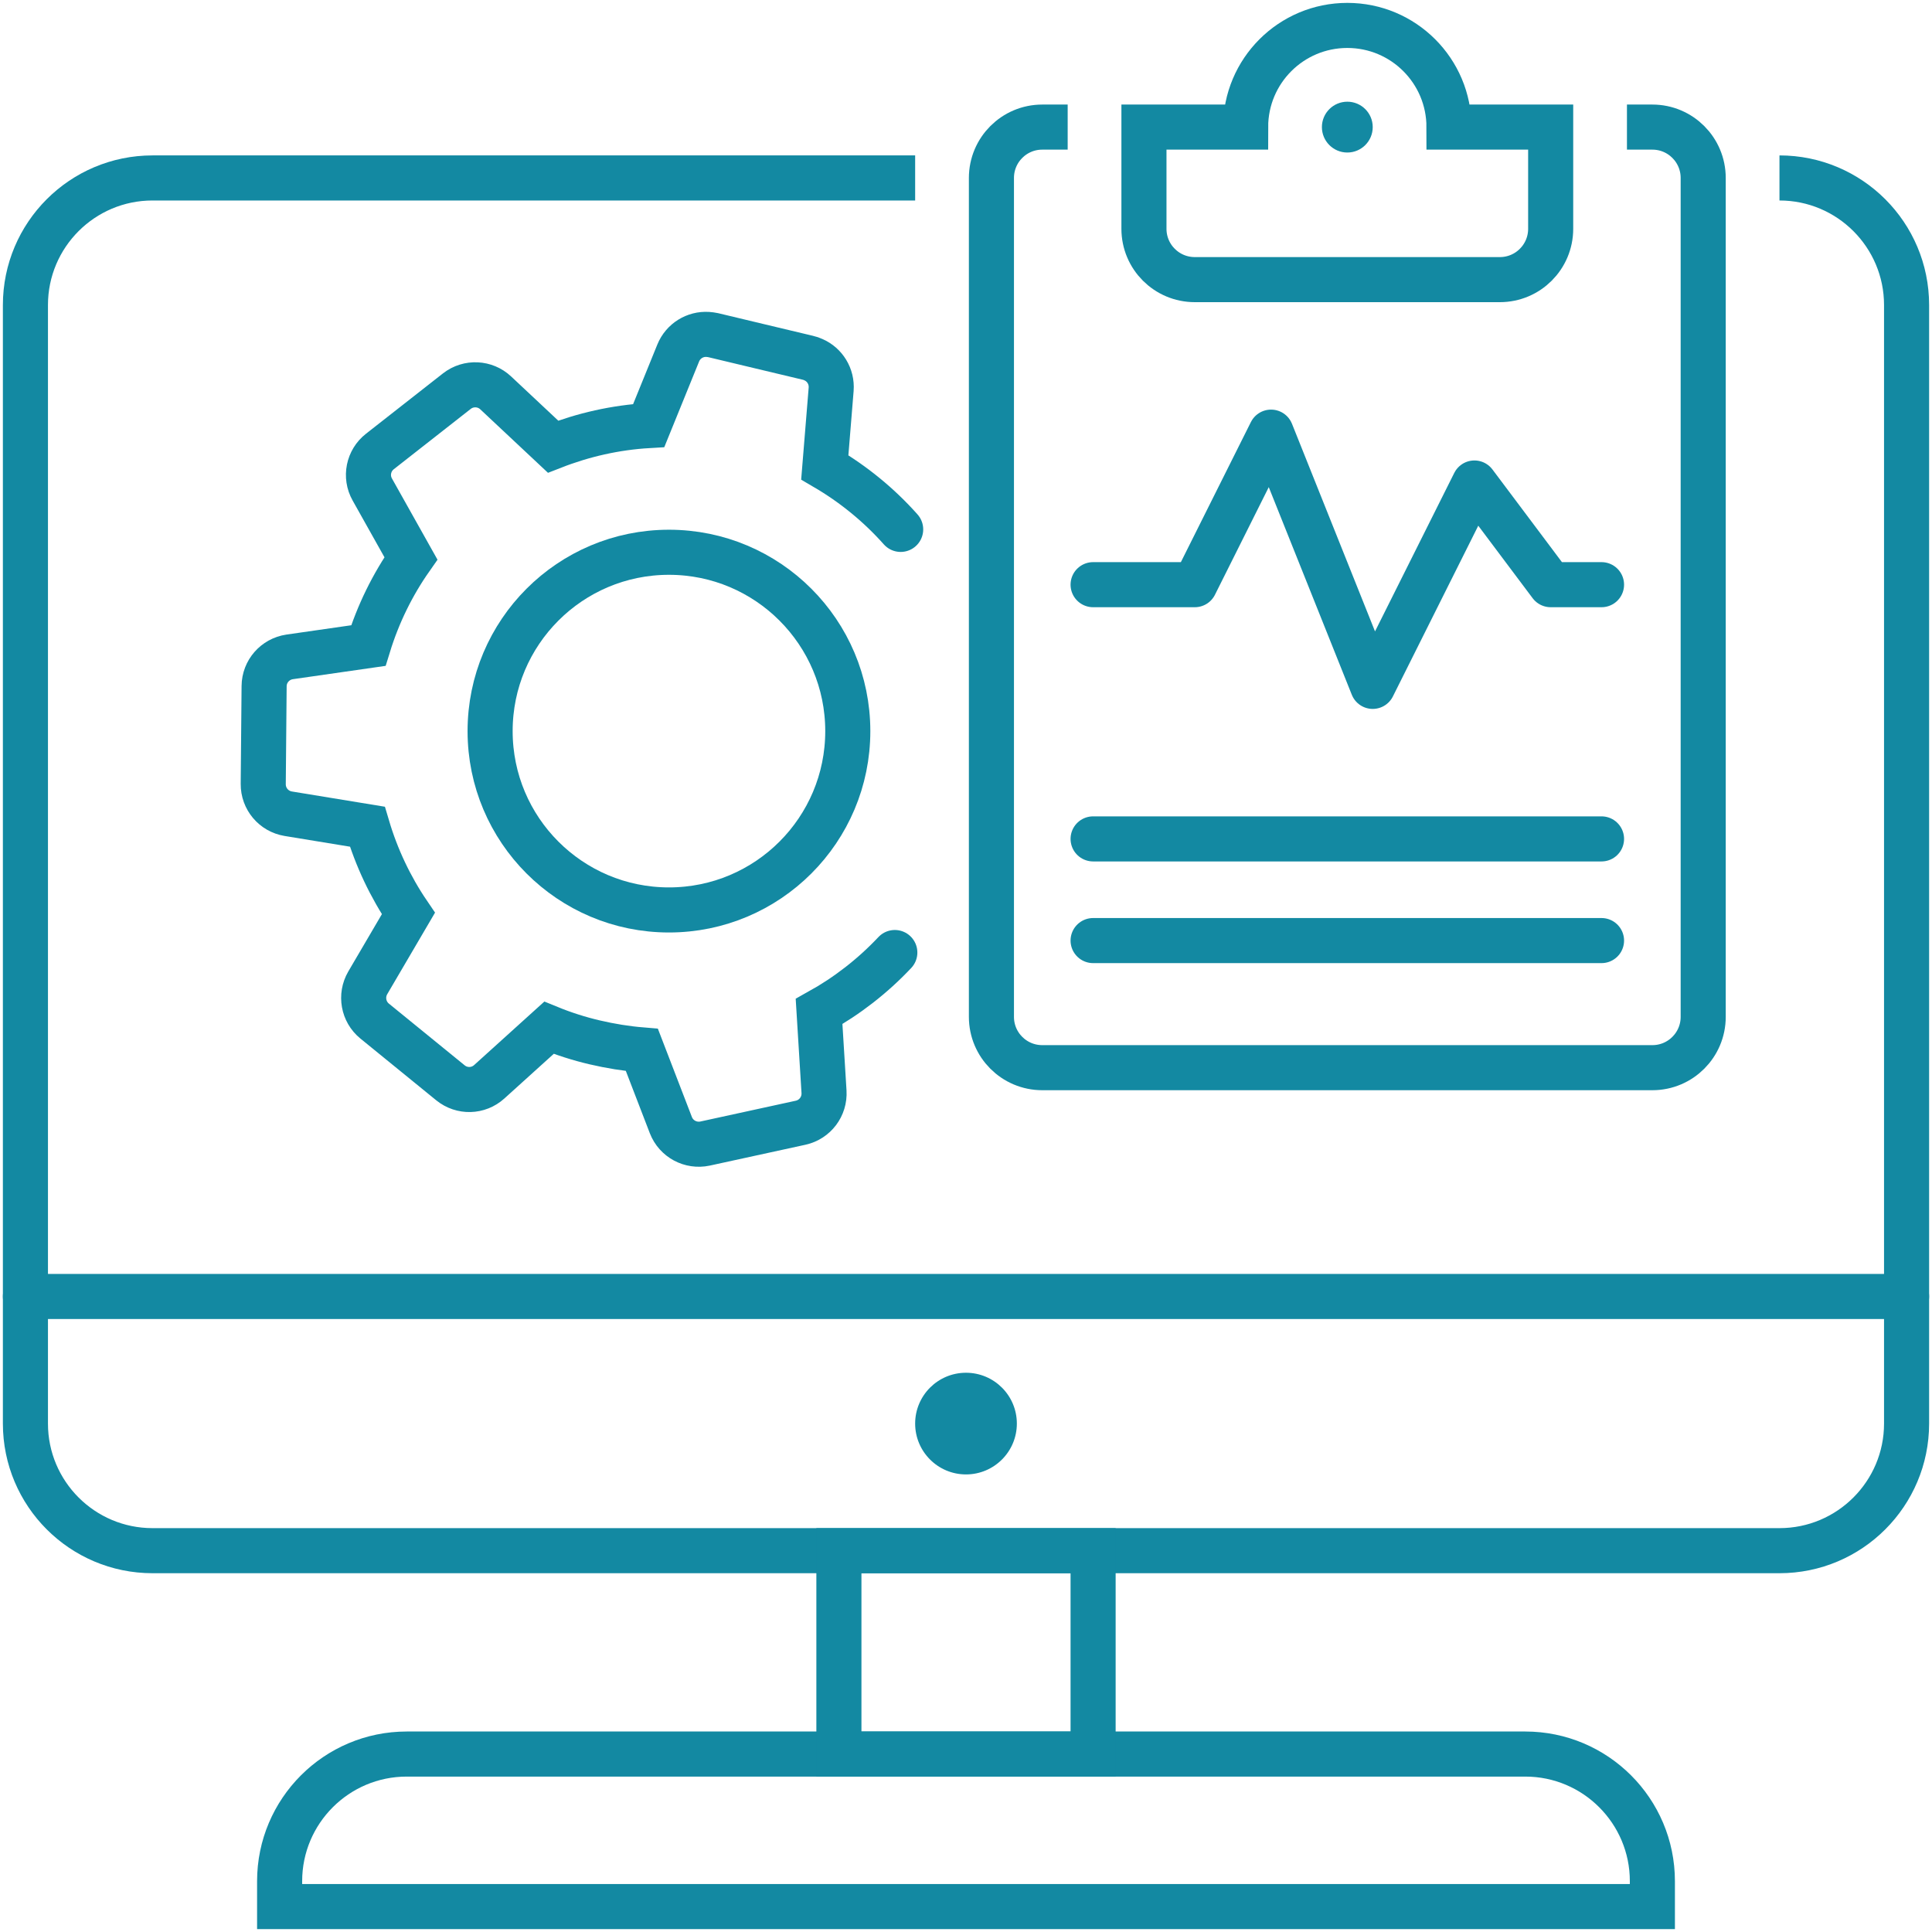
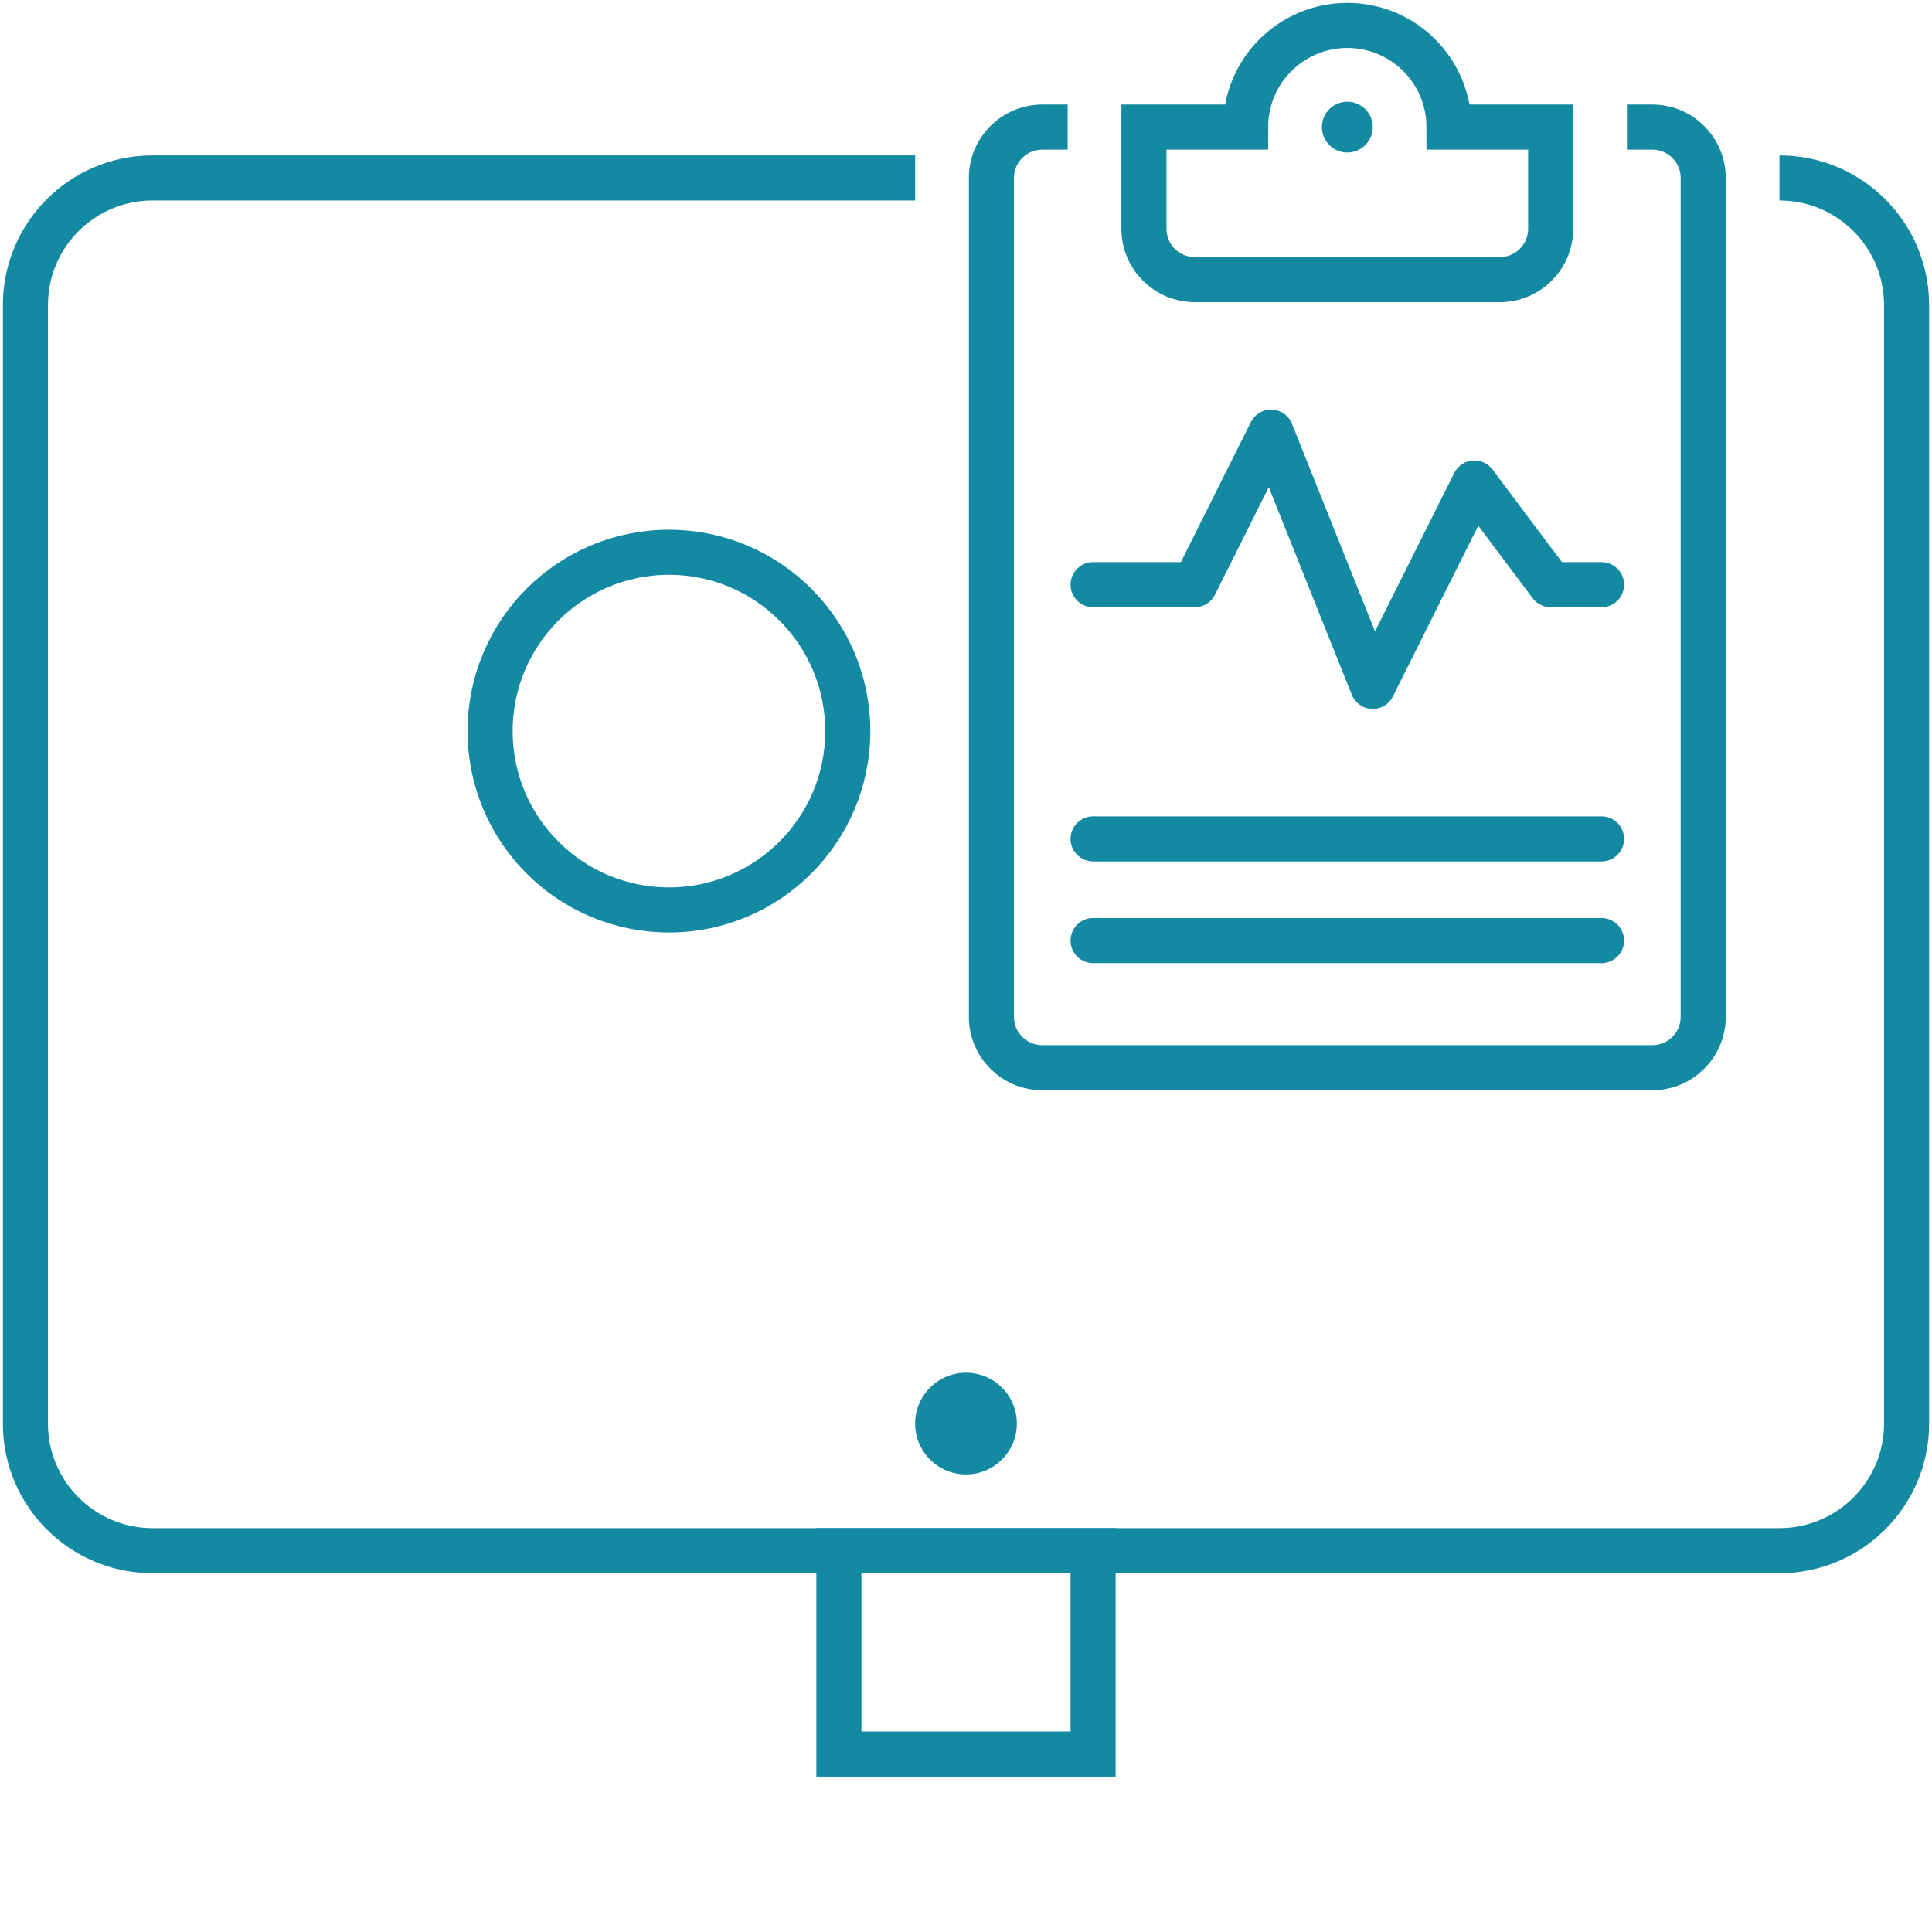
<svg xmlns="http://www.w3.org/2000/svg" width="75" height="75" viewBox="0 0 75 75" fill="none">
  <path d="M69.079 6.908C71.803 6.908 74.013 9.118 74.013 11.842V55.263C74.013 57.987 71.803 60.197 69.079 60.197H5.921C3.197 60.197 0.987 57.987 0.987 55.263V11.842C0.987 9.118 3.197 6.908 5.921 6.908H13.816H35.526" stroke="#1389A2" stroke-width="1.75" stroke-miterlimit="10" />
-   <path d="M59.211 68.092C61.934 68.092 64.145 70.303 64.145 73.026V74.013H10.855V73.026C10.855 70.303 13.066 68.092 15.79 68.092H59.211Z" stroke="#1389A2" stroke-width="1.75" stroke-miterlimit="10" stroke-linecap="round" />
  <path d="M42.434 60.197H32.566V68.092H42.434V60.197Z" stroke="#1389A2" stroke-width="1.75" stroke-miterlimit="10" stroke-linecap="round" />
-   <path d="M0.987 50.329H13.322H61.678H74.013" stroke="#1389A2" stroke-width="1.75" stroke-miterlimit="10" stroke-linecap="round" />
  <path d="M41.447 4.934H40.461C39.37 4.934 38.487 5.818 38.487 6.908V39.474C38.487 40.564 39.37 41.447 40.461 41.447H64.145C65.235 41.447 66.118 40.564 66.118 39.474V6.908C66.118 5.818 65.235 4.934 64.145 4.934H63.158" stroke="#1389A2" stroke-width="1.75" stroke-miterlimit="10" />
  <path d="M56.25 4.934C56.25 2.753 54.484 0.987 52.303 0.987C50.122 0.987 48.355 2.753 48.355 4.934H44.408V8.882C44.408 9.972 45.291 10.855 46.382 10.855H58.224C59.314 10.855 60.197 9.972 60.197 8.882V4.934H56.25Z" stroke="#1389A2" stroke-width="1.75" stroke-miterlimit="10" />
  <path d="M42.434 22.697H46.382L49.342 16.776L53.289 26.645L57.237 18.75L60.197 22.697H62.171" stroke="#1389A2" stroke-width="1.75" stroke-miterlimit="10" stroke-linecap="round" stroke-linejoin="round" />
  <path d="M42.434 32.566H62.171" stroke="#1389A2" stroke-width="1.75" stroke-miterlimit="10" stroke-linecap="round" stroke-linejoin="round" />
  <path d="M42.434 36.513H62.171" stroke="#1389A2" stroke-width="1.75" stroke-miterlimit="10" stroke-linecap="round" stroke-linejoin="round" />
-   <path d="M34.964 20.551C34.125 19.608 33.133 18.794 32.018 18.143L32.265 15.113C32.304 14.61 32.018 14.151 31.569 13.959C31.505 13.929 31.436 13.905 31.367 13.89L29.526 13.451L27.686 13.011C27.617 12.997 27.543 12.987 27.474 12.982C26.985 12.952 26.521 13.233 26.329 13.702L25.184 16.52C23.896 16.594 22.643 16.88 21.469 17.339L19.243 15.252C18.829 14.862 18.188 14.832 17.738 15.182L14.748 17.526C14.299 17.877 14.171 18.503 14.452 19.002L15.952 21.676C15.242 22.688 14.679 23.827 14.299 25.061L11.245 25.5C10.678 25.584 10.258 26.062 10.253 26.635L10.219 30.434C10.214 31.006 10.623 31.495 11.191 31.589L14.26 32.092C14.615 33.291 15.153 34.431 15.854 35.462L14.275 38.156C13.989 38.65 14.102 39.276 14.541 39.636L17.487 42.035C17.931 42.395 18.567 42.38 18.992 41.995L21.311 39.898C21.878 40.13 22.475 40.322 23.087 40.465C23.699 40.608 24.311 40.707 24.918 40.757L26.043 43.678C26.25 44.211 26.812 44.511 27.37 44.393L31.081 43.584C31.638 43.461 32.023 42.952 31.988 42.38L31.796 39.266C32.886 38.66 33.878 37.89 34.737 36.977" stroke="#1389A2" stroke-width="1.75" stroke-miterlimit="10" stroke-linecap="round" />
  <path d="M25.969 35.324C29.803 35.324 32.911 32.216 32.911 28.382C32.911 24.547 29.803 21.439 25.969 21.439C22.134 21.439 19.026 24.547 19.026 28.382C19.026 32.216 22.134 35.324 25.969 35.324Z" stroke="#1389A2" stroke-width="1.75" stroke-miterlimit="10" stroke-linecap="round" />
  <path d="M37.5 57.237C38.59 57.237 39.474 56.353 39.474 55.263C39.474 54.173 38.59 53.29 37.5 53.29C36.41 53.29 35.526 54.173 35.526 55.263C35.526 56.353 36.41 57.237 37.5 57.237Z" fill="#1389A2" />
  <path d="M52.303 5.921C52.848 5.921 53.289 5.479 53.289 4.934C53.289 4.389 52.848 3.948 52.303 3.948C51.758 3.948 51.316 4.389 51.316 4.934C51.316 5.479 51.758 5.921 52.303 5.921Z" fill="#1389A2" />
</svg>